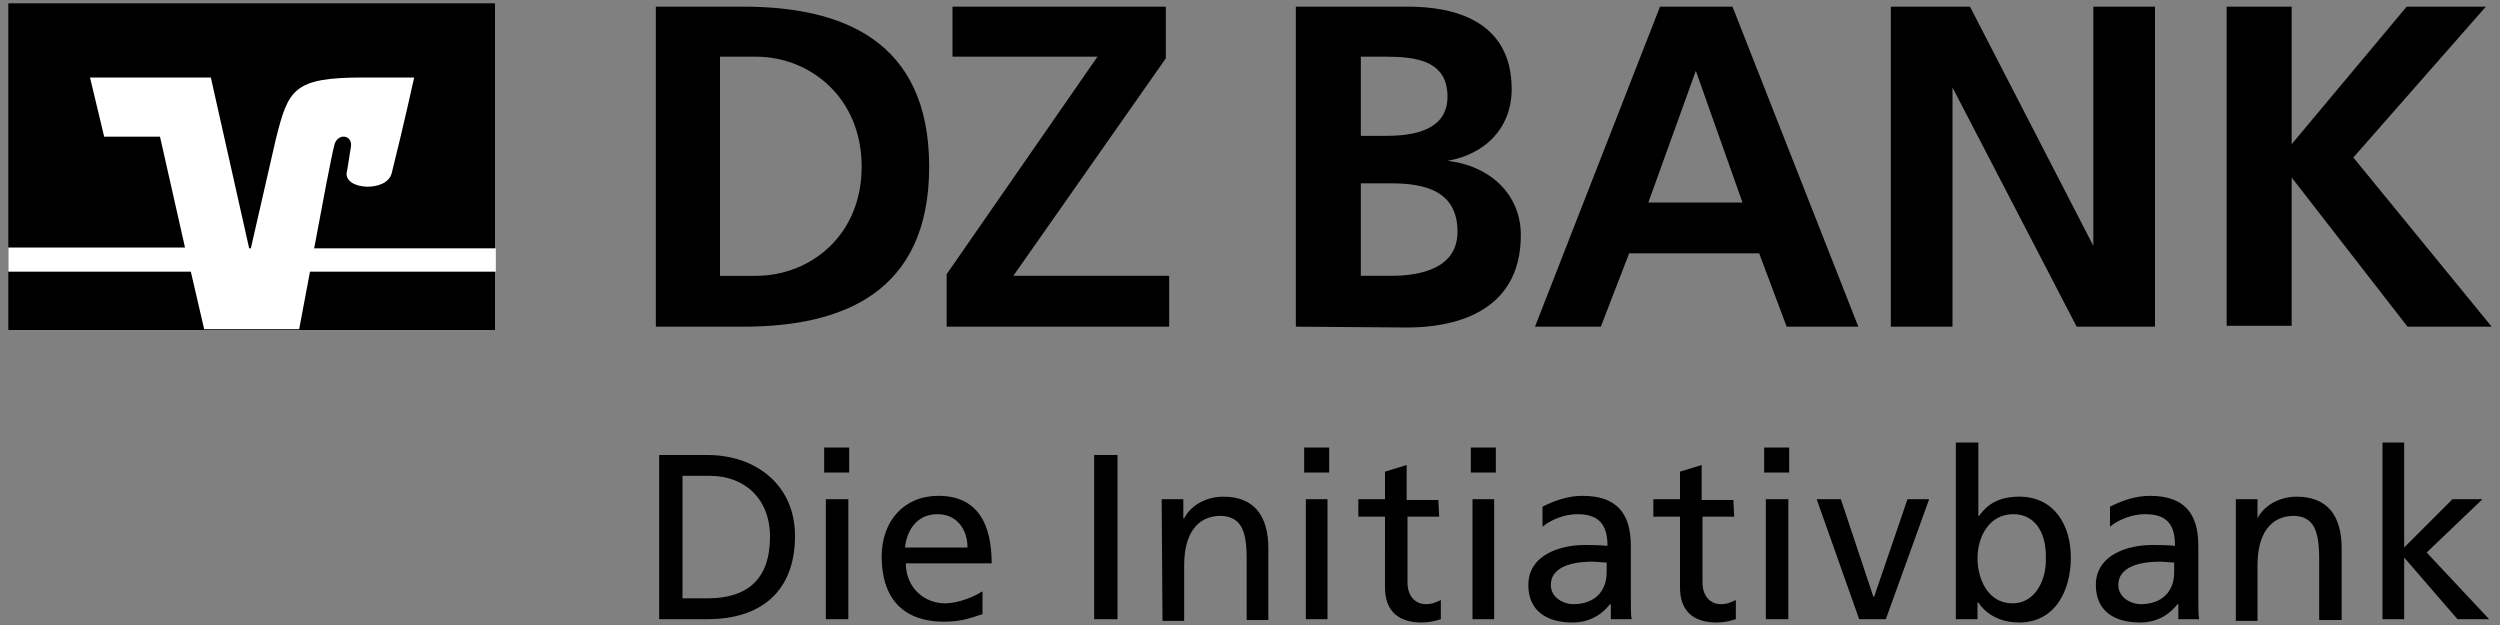
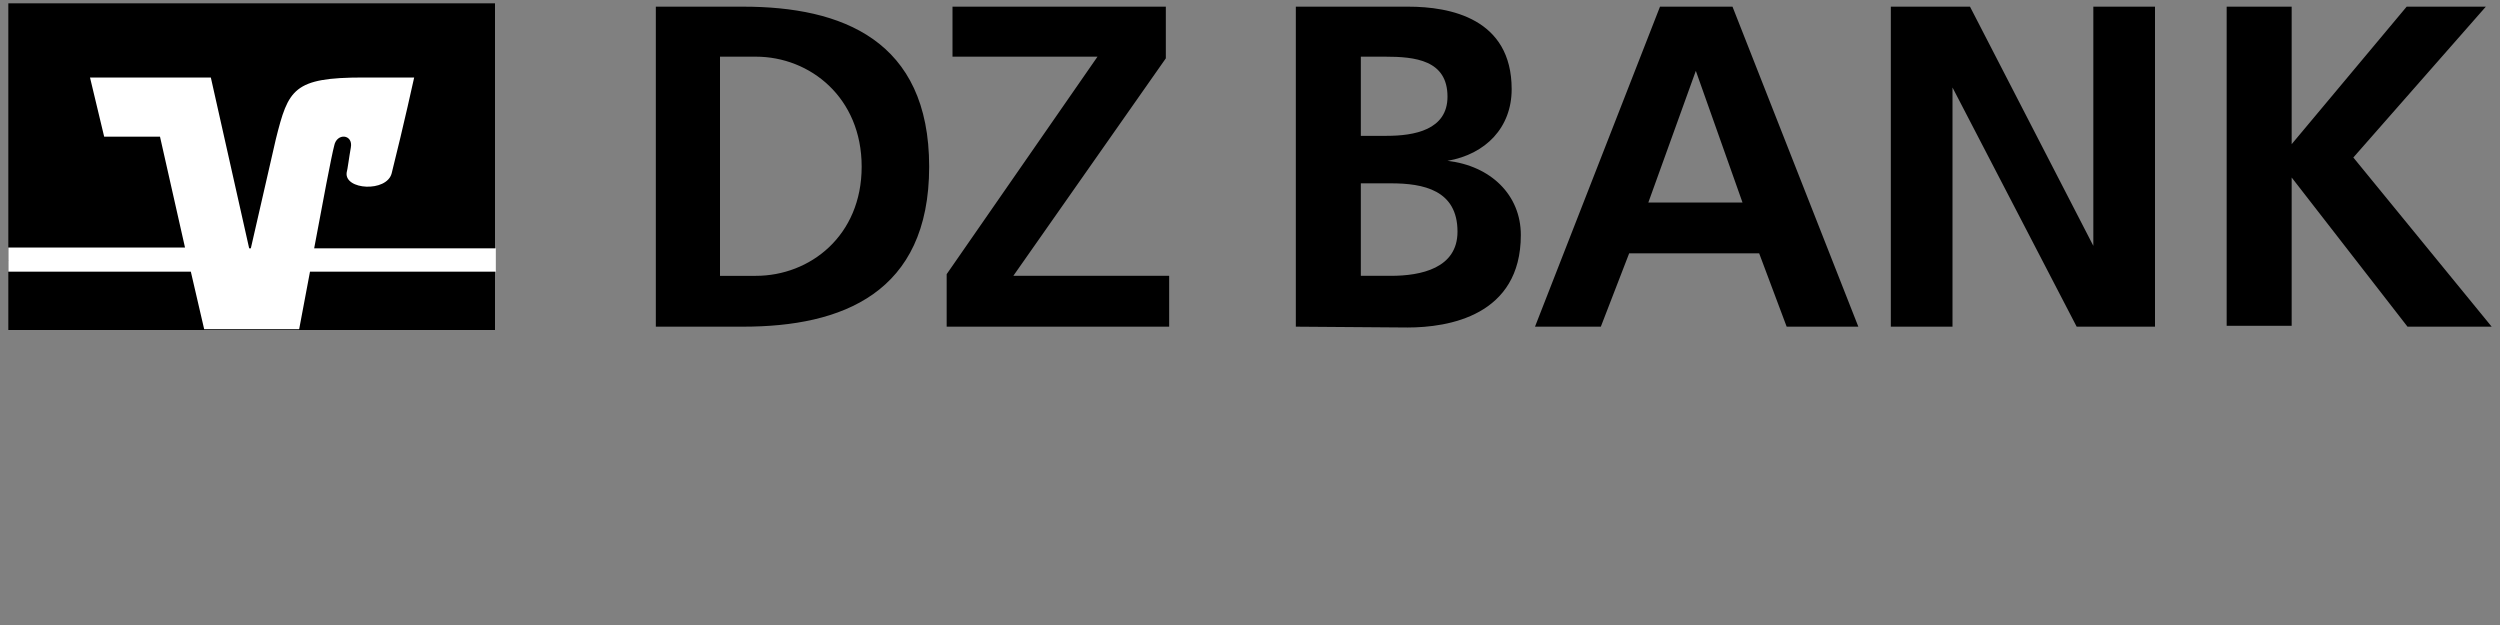
<svg xmlns="http://www.w3.org/2000/svg" version="1.1" id="Layer_1" x="0px" y="0px" viewBox="0 0 300 75" style="enable-background:new 0 0 300 75;" xml:space="preserve">
  <rect x="0" y="0" width="300" height="75" fill="#808080" stroke="none" />
  <style type="text/css">
	.st0{fill:#FFFFFF;}
</style>
-   <path d="M131.3,54.6h2.8v19.7h-2.8V54.6z M79.1,74.3h5.8c6.5,0,10.5-3.4,10.5-10c0-6.1-4.7-9.7-10.5-9.7h-5.8V74.3z M81.9,57.1h3.3  c4.1,0,7.2,2.7,7.2,7.3c0,5.1-2.7,7.4-7.5,7.4h-3L81.9,57.1L81.9,57.1z M101.9,53.7h-3v3h3V53.7z M99.1,74.3h2.7V59.9h-2.7V74.3z   M117.8,71c-0.7,0.5-2.7,1.4-4.4,1.4c-2.5,0-4.7-1.9-4.7-4.8h10.3c0-4.6-1.6-8.1-6.4-8.1c-4.1,0-6.8,3-6.8,7.3  c0,4.7,2.3,7.8,7.5,7.8c2.4,0,3.5-0.6,4.6-0.9V71z M108.6,65.7c0.2-1.9,1.3-4,3.9-4c2.3,0,3.6,1.8,3.6,4H108.6z M139.4,59.9h2.6v2.3  h0.1c0.8-1.6,2.7-2.6,4.7-2.6c3.7,0,5.4,2.3,5.4,6.2v8.6h-2.6v-7.4c0-3.4-0.7-5-3.1-5.1c-3,0-4.4,2.4-4.4,5.9v6.7h-2.6L139.4,59.9  L139.4,59.9z M159.5,53.7h-3v3h3V53.7z M156.7,74.3h2.6V59.9h-2.6V74.3z M172.7,62h-3.8v7.9c0,1.7,1,2.6,2.2,2.6  c0.8,0,1.4-0.3,1.8-0.5v2.3c-0.6,0.2-1.4,0.4-2.3,0.4c-2.7,0-4.4-1.3-4.4-4.2V62H163v-2.1h3.2v-3.3l2.6-0.8v4.2h3.8L172.7,62  L172.7,62z M179.5,53.7h-3v3h3V53.7z M176.7,74.3h2.6V59.9h-2.6V74.3z M185.1,63.2c1.1-0.9,2.7-1.5,4.2-1.5c2.6,0,3.6,1.3,3.6,3.8  c-1.1-0.1-1.8-0.1-2.8-0.1c-2.7,0-6.7,1.1-6.7,4.8c0,3.1,2.2,4.5,5.3,4.5c2.4,0,3.8-1.3,4.5-2.2h0.1v1.8h2.5  c-0.1-0.4-0.1-1.2-0.1-2.8v-6c0-3.9-1.7-6-5.8-6c-1.8,0-3.4,0.6-4.8,1.3L185.1,63.2z M192.8,68.7c0,2.2-1.4,3.8-4,3.8  c-1.2,0-2.7-0.8-2.7-2.3c0-2.6,3.6-2.8,5-2.8c0.6,0,1.1,0.1,1.7,0.1L192.8,68.7L192.8,68.7z M208.1,62h-3.8v7.9c0,1.7,1,2.6,2.2,2.6  c0.8,0,1.4-0.3,1.8-0.5v2.3c-0.6,0.2-1.4,0.4-2.3,0.4c-2.7,0-4.4-1.3-4.4-4.2V62h-3.2v-2.1h3.2v-3.3l2.6-0.8v4.2h3.8L208.1,62  L208.1,62z M214.7,53.7h-3v3h3V53.7z M211.9,74.3h2.7V59.9h-2.7V74.3z M226.3,74.3h-3.2L218,59.9h2.9l3.9,11.7h0.1l4-11.7h2.6  L226.3,74.3z M234.7,74.3h2.6v-2h0.1c0.7,1.1,2.3,2.4,4.9,2.4c4.3,0,6.2-3.8,6.2-7.8c0-3.9-2-7.3-6.2-7.3c-2.5,0-3.9,1-4.8,2.3h-0.1  v-8.8h-2.7L234.7,74.3L234.7,74.3z M241.6,61.7c2.9,0,4,2.7,3.9,5.3c0.1,2.3-1.1,5.4-4,5.4c-3,0-4.2-3-4.2-5.4  C237.3,64.4,238.7,61.7,241.6,61.7 M253.2,63.2c1.1-0.9,2.7-1.5,4.2-1.5c2.7,0,3.6,1.3,3.6,3.8c-1-0.1-1.8-0.1-2.8-0.1  c-2.7,0-6.7,1.1-6.7,4.8c0,3.1,2.2,4.5,5.3,4.5c2.4,0,3.8-1.3,4.5-2.2h0.1v1.8h2.5c-0.1-0.4-0.1-1.2-0.1-2.8v-6c0-3.9-1.7-6-5.8-6  c-1.8,0-3.4,0.6-4.8,1.3L253.2,63.2z M260.9,68.7c0,2.2-1.4,3.8-4,3.8c-1.2,0-2.7-0.8-2.7-2.3c0-2.6,3.6-2.8,5-2.8  c0.6,0,1.1,0.1,1.7,0.1V68.7z M268.3,59.9h2.6v2.3h0c0.8-1.6,2.7-2.6,4.7-2.6c3.7,0,5.4,2.3,5.4,6.2v8.6h-2.7v-7.4  c0-3.4-0.7-5-3-5.1c-3,0-4.4,2.4-4.4,5.9v6.7h-2.6V59.9z M285.9,53.1h2.6v12.6l5.8-5.8h3.6l-6.7,6.4l7.5,8h-3.8l-6.4-7.4v7.4h-2.6  L285.9,53.1L285.9,53.1z" />
  <g>
    <path d="M86.4,6.8v26.3h4.3c6.5,0,12.7-4.8,12.7-13.1S97.2,6.8,90.7,6.8H86.4z M78.7,39.2V0.8h10.5c11.8,0,22.3,4,22.3,19.2   S101,39.2,89.2,39.2L78.7,39.2L78.7,39.2z M113.6,39.2v-6.3l18.1-26.1h-17.4v-6h25.6V7l-18.3,26.1h18.7v6.1L113.6,39.2L113.6,39.2z    M155.5,39.2V0.8H169c5,0,12.4,1.4,12.4,9.9c0,4.6-3.1,7.8-7.7,8.6c5.2,0.6,8.8,4.1,8.8,8.9c0,9.7-8.7,11.1-13.6,11.1L155.5,39.2   L155.5,39.2z M163.3,6.8v9.5h3.1c3.3,0,7.3-0.7,7.3-4.7c0-4.4-3.9-4.8-7.5-4.8C166.2,6.8,163.3,6.8,163.3,6.8z M163.3,22v11.1h3.6   c3.6,0,8-0.9,8-5.3c0-5-4.1-5.8-8-5.8C166.9,22,163.3,22,163.3,22z M184.2,39.2l15-38.4h8.7l15.1,38.4h-8.6l-3.3-8.8h-15.6   l-3.4,8.8H184.2z M209.1,24.3l-5.6-15.8l-5.7,15.8H209.1z M267.2,39.2V0.8h7.8v16.5l13.8-16.5h9.5l-15.9,18.1L299,39.2h-10.1   L275,21.3v17.8H267.2z M226.9,39.2V0.8h9.5l14.8,28.7V0.8h7.4v38.4h-9.4l-14.9-28.7v28.7H226.9z" />
    <rect x="1" y="0.4" width="58.4" height="30.9" />
  </g>
  <rect x="1" y="31.2" width="58.4" height="8.4" />
  <path class="st0" d="M59.4,29.8H37.7c1-5.4,2.1-11.2,2.4-12.3c0.3-1.6,2.3-1.4,2,0.2c-0.2,1.1-0.4,2.7-0.5,3  c-0.3,2.1,4.8,2.4,5.4,0.1c1.5-6,2.7-11.5,2.7-11.5h-6.1c-8.4,0-9,1.4-10.5,7.4l-3,13.1h-0.2L25.3,9.3H10.8l1.7,7.1l6.7,0l3,13.3H1  v2.9h21.9l1.6,6.9h11.4l1.3-6.9h22.3V29.8z" />
</svg>